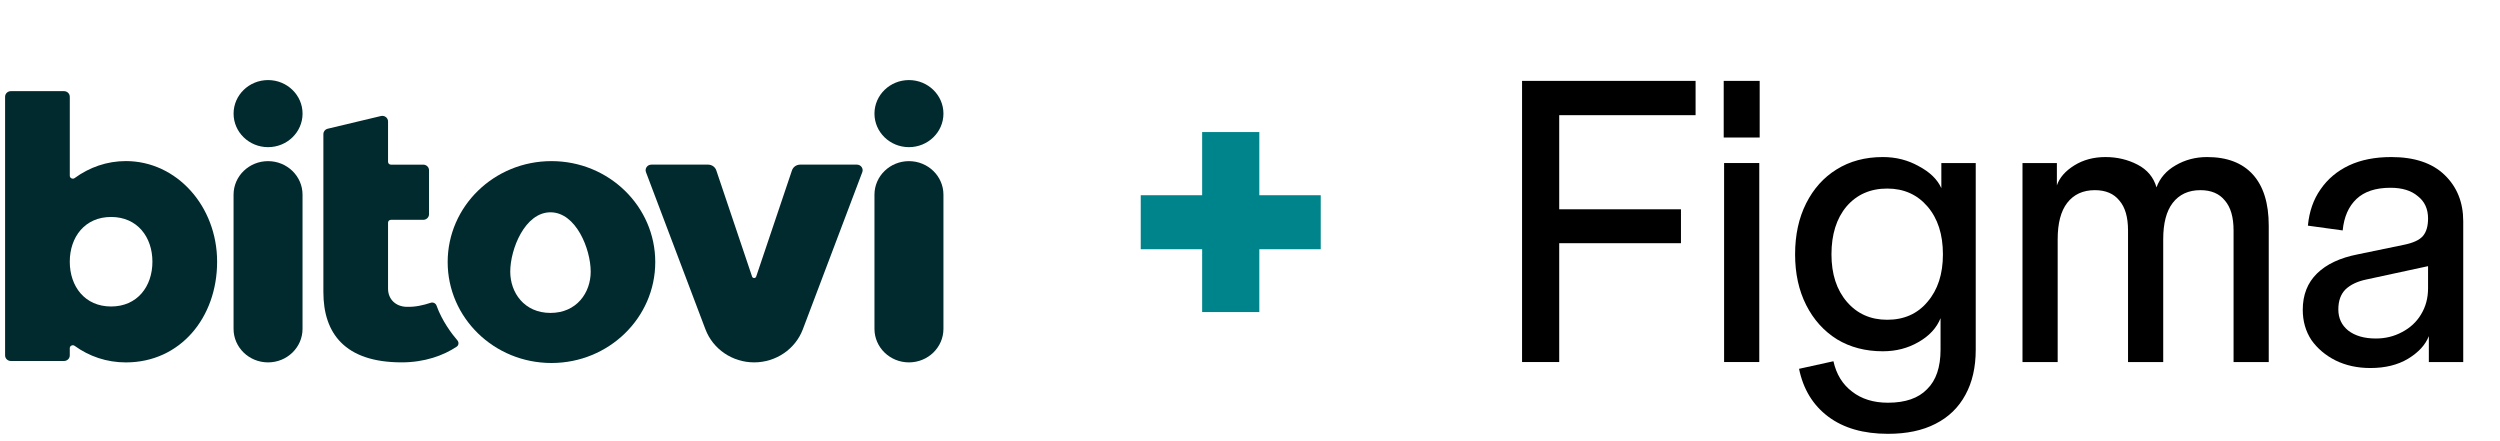
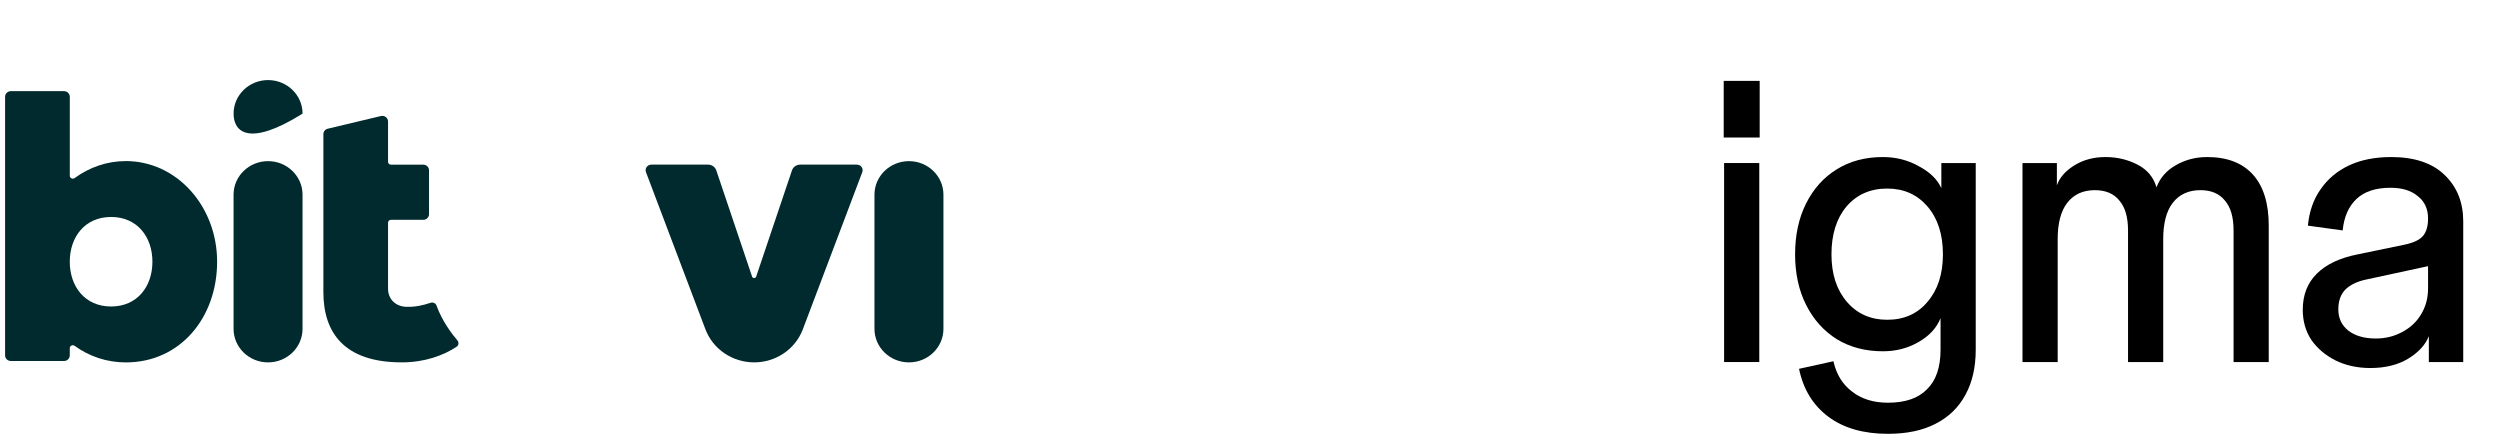
<svg xmlns="http://www.w3.org/2000/svg" width="340" height="60" viewBox="0 0 340 60" fill="none">
  <path d="M128.308 26.477C128.308 23.957 126.208 21.915 123.617 21.915C121.027 21.915 118.927 23.957 118.927 26.477V44.724C118.927 47.243 121.027 49.285 123.617 49.285C126.208 49.285 128.308 47.243 128.308 44.724V26.477Z" fill="#002A2D" />
  <path d="M36.455 21.915C39.044 21.915 41.145 23.959 41.145 26.477V44.724C41.145 47.242 39.044 49.285 36.455 49.285C33.865 49.285 31.764 47.242 31.764 44.724V26.477C31.764 23.959 33.865 21.915 36.455 21.915Z" fill="#002A2D" />
-   <path d="M123.617 10.89C126.206 10.89 128.308 12.933 128.308 15.452C128.308 17.97 126.206 20.013 123.617 20.013C121.028 20.013 118.927 17.97 118.927 15.452C118.927 12.933 121.028 10.89 123.617 10.89Z" fill="#002A2D" />
-   <path d="M31.767 15.452C31.767 12.933 33.868 10.89 36.458 10.89C39.047 10.89 41.148 12.933 41.148 15.452C41.148 17.97 39.047 20.013 36.458 20.013C33.868 20.013 31.767 17.97 31.767 15.452Z" fill="#002A2D" />
+   <path d="M31.767 15.452C31.767 12.933 33.868 10.89 36.458 10.89C39.047 10.89 41.148 12.933 41.148 15.452C33.868 20.013 31.767 17.97 31.767 15.452Z" fill="#002A2D" />
  <path d="M43.98 18.243C43.98 17.893 44.225 17.589 44.576 17.504L51.806 15.779C52.3 15.662 52.774 16.023 52.774 16.518V22.012C52.774 22.222 52.949 22.392 53.165 22.392H57.563C57.996 22.392 58.347 22.733 58.347 23.151V29.137C58.347 29.558 57.996 29.896 57.563 29.896H53.165C52.949 29.896 52.774 30.066 52.774 30.277V39.258C52.774 40.685 53.799 41.682 55.267 41.728C56.485 41.768 57.569 41.512 58.575 41.177C58.899 41.069 59.253 41.242 59.367 41.557C60.106 43.629 61.442 45.409 62.202 46.287C62.429 46.548 62.4 46.952 62.111 47.145C60.314 48.347 57.748 49.282 54.632 49.282C46.864 49.282 43.98 45.292 43.98 39.733V18.243Z" fill="#002A2D" />
  <path d="M95.941 44.792L87.852 23.413C87.665 22.916 88.042 22.39 88.585 22.39H96.304C96.809 22.39 97.259 22.705 97.417 23.174L102.283 37.615C102.371 37.877 102.751 37.877 102.841 37.615L107.707 23.174C107.865 22.705 108.315 22.39 108.821 22.39H116.539C117.082 22.39 117.459 22.916 117.272 23.413L109.183 44.792C108.163 47.489 105.518 49.283 102.564 49.283C99.609 49.283 96.964 47.489 95.944 44.792H95.941Z" fill="#002A2D" />
-   <path fill-rule="evenodd" clip-rule="evenodd" d="M74.999 49.368C82.793 49.368 89.115 43.223 89.115 35.64C89.115 28.057 82.796 21.912 74.999 21.912C67.202 21.912 60.883 28.057 60.883 35.64C60.883 43.223 67.202 49.368 74.999 49.368ZM80.335 36.95C80.335 33.858 78.334 28.873 74.865 28.873C71.396 28.873 69.394 33.861 69.394 36.95C69.394 39.801 71.299 42.558 74.865 42.558C78.43 42.558 80.335 39.801 80.335 36.95Z" fill="#002A2D" />
  <path fill-rule="evenodd" clip-rule="evenodd" d="M9.489 13.155C9.489 12.738 9.138 12.396 8.709 12.396H1.473C1.043 12.396 0.692 12.738 0.692 13.155V48.336C0.692 48.757 1.043 49.095 1.473 49.095H8.709C9.138 49.095 9.489 48.754 9.489 48.336V47.344C9.489 47.02 9.883 46.841 10.152 47.035C12.122 48.461 14.504 49.288 17.114 49.288C24.543 49.288 29.528 43.158 29.528 35.597C29.528 28.037 24.025 21.907 17.114 21.907C14.539 21.907 12.143 22.759 10.155 24.217C9.889 24.413 9.492 24.234 9.492 23.907V13.155H9.489ZM9.489 35.595C9.489 32.232 11.543 29.507 15.109 29.507C18.674 29.507 20.729 32.232 20.729 35.595C20.729 38.957 18.674 41.683 15.109 41.683C11.543 41.683 9.489 38.957 9.489 35.595Z" fill="#002A2D" />
-   <path d="M179.62 33.896H171.268V42.44H163.492V33.896H155.14V26.552H163.492V17.96H171.268V26.552H179.62V33.896Z" fill="#00848B" />
  <path d="M322.367 50.051C320.611 50.051 319.034 49.707 317.637 49.02C316.275 48.333 315.182 47.411 314.358 46.254C313.569 45.061 313.175 43.687 313.175 42.132C313.175 40.107 313.82 38.462 315.11 37.197C316.4 35.931 318.246 35.063 320.647 34.593L326.937 33.292C328.191 33.038 329.051 32.641 329.517 32.098C329.983 31.556 330.216 30.761 330.216 29.712L330.861 36.058L321.83 38.01C320.611 38.263 319.662 38.715 318.981 39.366C318.336 40.017 318.013 40.921 318.013 42.078C318.013 43.271 318.461 44.229 319.357 44.953C320.289 45.676 321.543 46.037 323.12 46.037C324.41 46.037 325.593 45.748 326.668 45.169C327.779 44.591 328.639 43.795 329.248 42.783C329.893 41.734 330.216 40.541 330.216 39.203V29.712C330.216 28.41 329.75 27.398 328.818 26.675C327.922 25.915 326.686 25.536 325.109 25.536C323.102 25.536 321.561 26.042 320.486 27.054C319.411 28.067 318.784 29.495 318.604 31.339L313.874 30.688C314.053 28.772 314.626 27.127 315.594 25.753C316.562 24.342 317.852 23.258 319.464 22.498C321.077 21.739 322.994 21.359 325.216 21.359C328.37 21.359 330.789 22.173 332.473 23.8C334.158 25.427 335 27.524 335 30.092V49.237H330.323V45.712C329.857 46.905 328.908 47.936 327.474 48.803C326.076 49.635 324.374 50.051 322.367 50.051Z" fill="black" />
  <path d="M275.059 49.237V22.173H279.736V25.21C280.094 24.162 280.883 23.258 282.101 22.498C283.32 21.739 284.735 21.359 286.348 21.359C287.925 21.359 289.376 21.703 290.702 22.39C292.028 23.077 292.888 24.107 293.283 25.481C293.749 24.216 294.609 23.221 295.863 22.498C297.153 21.739 298.587 21.359 300.163 21.359C302.887 21.359 304.966 22.155 306.399 23.746C307.833 25.337 308.549 27.651 308.549 30.688V49.237H303.765V31.339C303.765 29.531 303.371 28.175 302.582 27.271C301.83 26.331 300.719 25.861 299.25 25.861C297.637 25.861 296.383 26.44 295.487 27.597C294.627 28.718 294.197 30.363 294.197 32.532V49.237H289.412V31.339C289.412 29.531 289.018 28.175 288.23 27.271C287.477 26.331 286.366 25.861 284.897 25.861C283.284 25.861 282.03 26.44 281.134 27.597C280.274 28.718 279.844 30.363 279.844 32.532V49.237H275.059Z" fill="black" />
  <path d="M256.766 59C253.433 59 250.727 58.223 248.648 56.668C246.57 55.113 245.244 52.944 244.67 50.159L249.347 49.129C249.741 50.901 250.584 52.275 251.874 53.251C253.164 54.263 254.795 54.77 256.766 54.77C259.131 54.77 260.905 54.155 262.087 52.925C263.306 51.732 263.915 49.942 263.915 47.556V43.271C263.378 44.609 262.374 45.694 260.905 46.526C259.471 47.357 257.859 47.773 256.067 47.773C253.702 47.773 251.623 47.231 249.831 46.146C248.039 45.025 246.642 43.47 245.638 41.481C244.635 39.493 244.133 37.197 244.133 34.593C244.133 31.954 244.635 29.64 245.638 27.651C246.642 25.662 248.021 24.125 249.777 23.041C251.569 21.92 253.666 21.359 256.067 21.359C257.859 21.359 259.489 21.775 260.959 22.607C262.464 23.402 263.485 24.397 264.023 25.59V22.173H268.7V47.556C268.7 49.942 268.234 51.985 267.302 53.685C266.37 55.42 265.008 56.74 263.216 57.644C261.46 58.548 259.31 59 256.766 59ZM256.658 43.488C258.952 43.488 260.779 42.675 262.141 41.047C263.539 39.42 264.238 37.269 264.238 34.593C264.238 31.881 263.539 29.712 262.141 28.085C260.744 26.458 258.916 25.644 256.658 25.644C254.365 25.644 252.519 26.458 251.121 28.085C249.759 29.712 249.079 31.881 249.079 34.593C249.079 37.269 249.777 39.42 251.175 41.047C252.573 42.675 254.4 43.488 256.658 43.488Z" fill="black" />
  <path d="M234.478 49.237V22.173H239.262V49.237H234.478ZM234.424 18.702V11H239.316V18.702H234.424Z" fill="black" />
-   <path d="M207 49.237V11H212.053V49.237H207ZM208.021 33.075V28.464H228.61V33.075H208.021ZM208.021 15.664V11H230.599V15.664H208.021Z" fill="black" />
</svg>